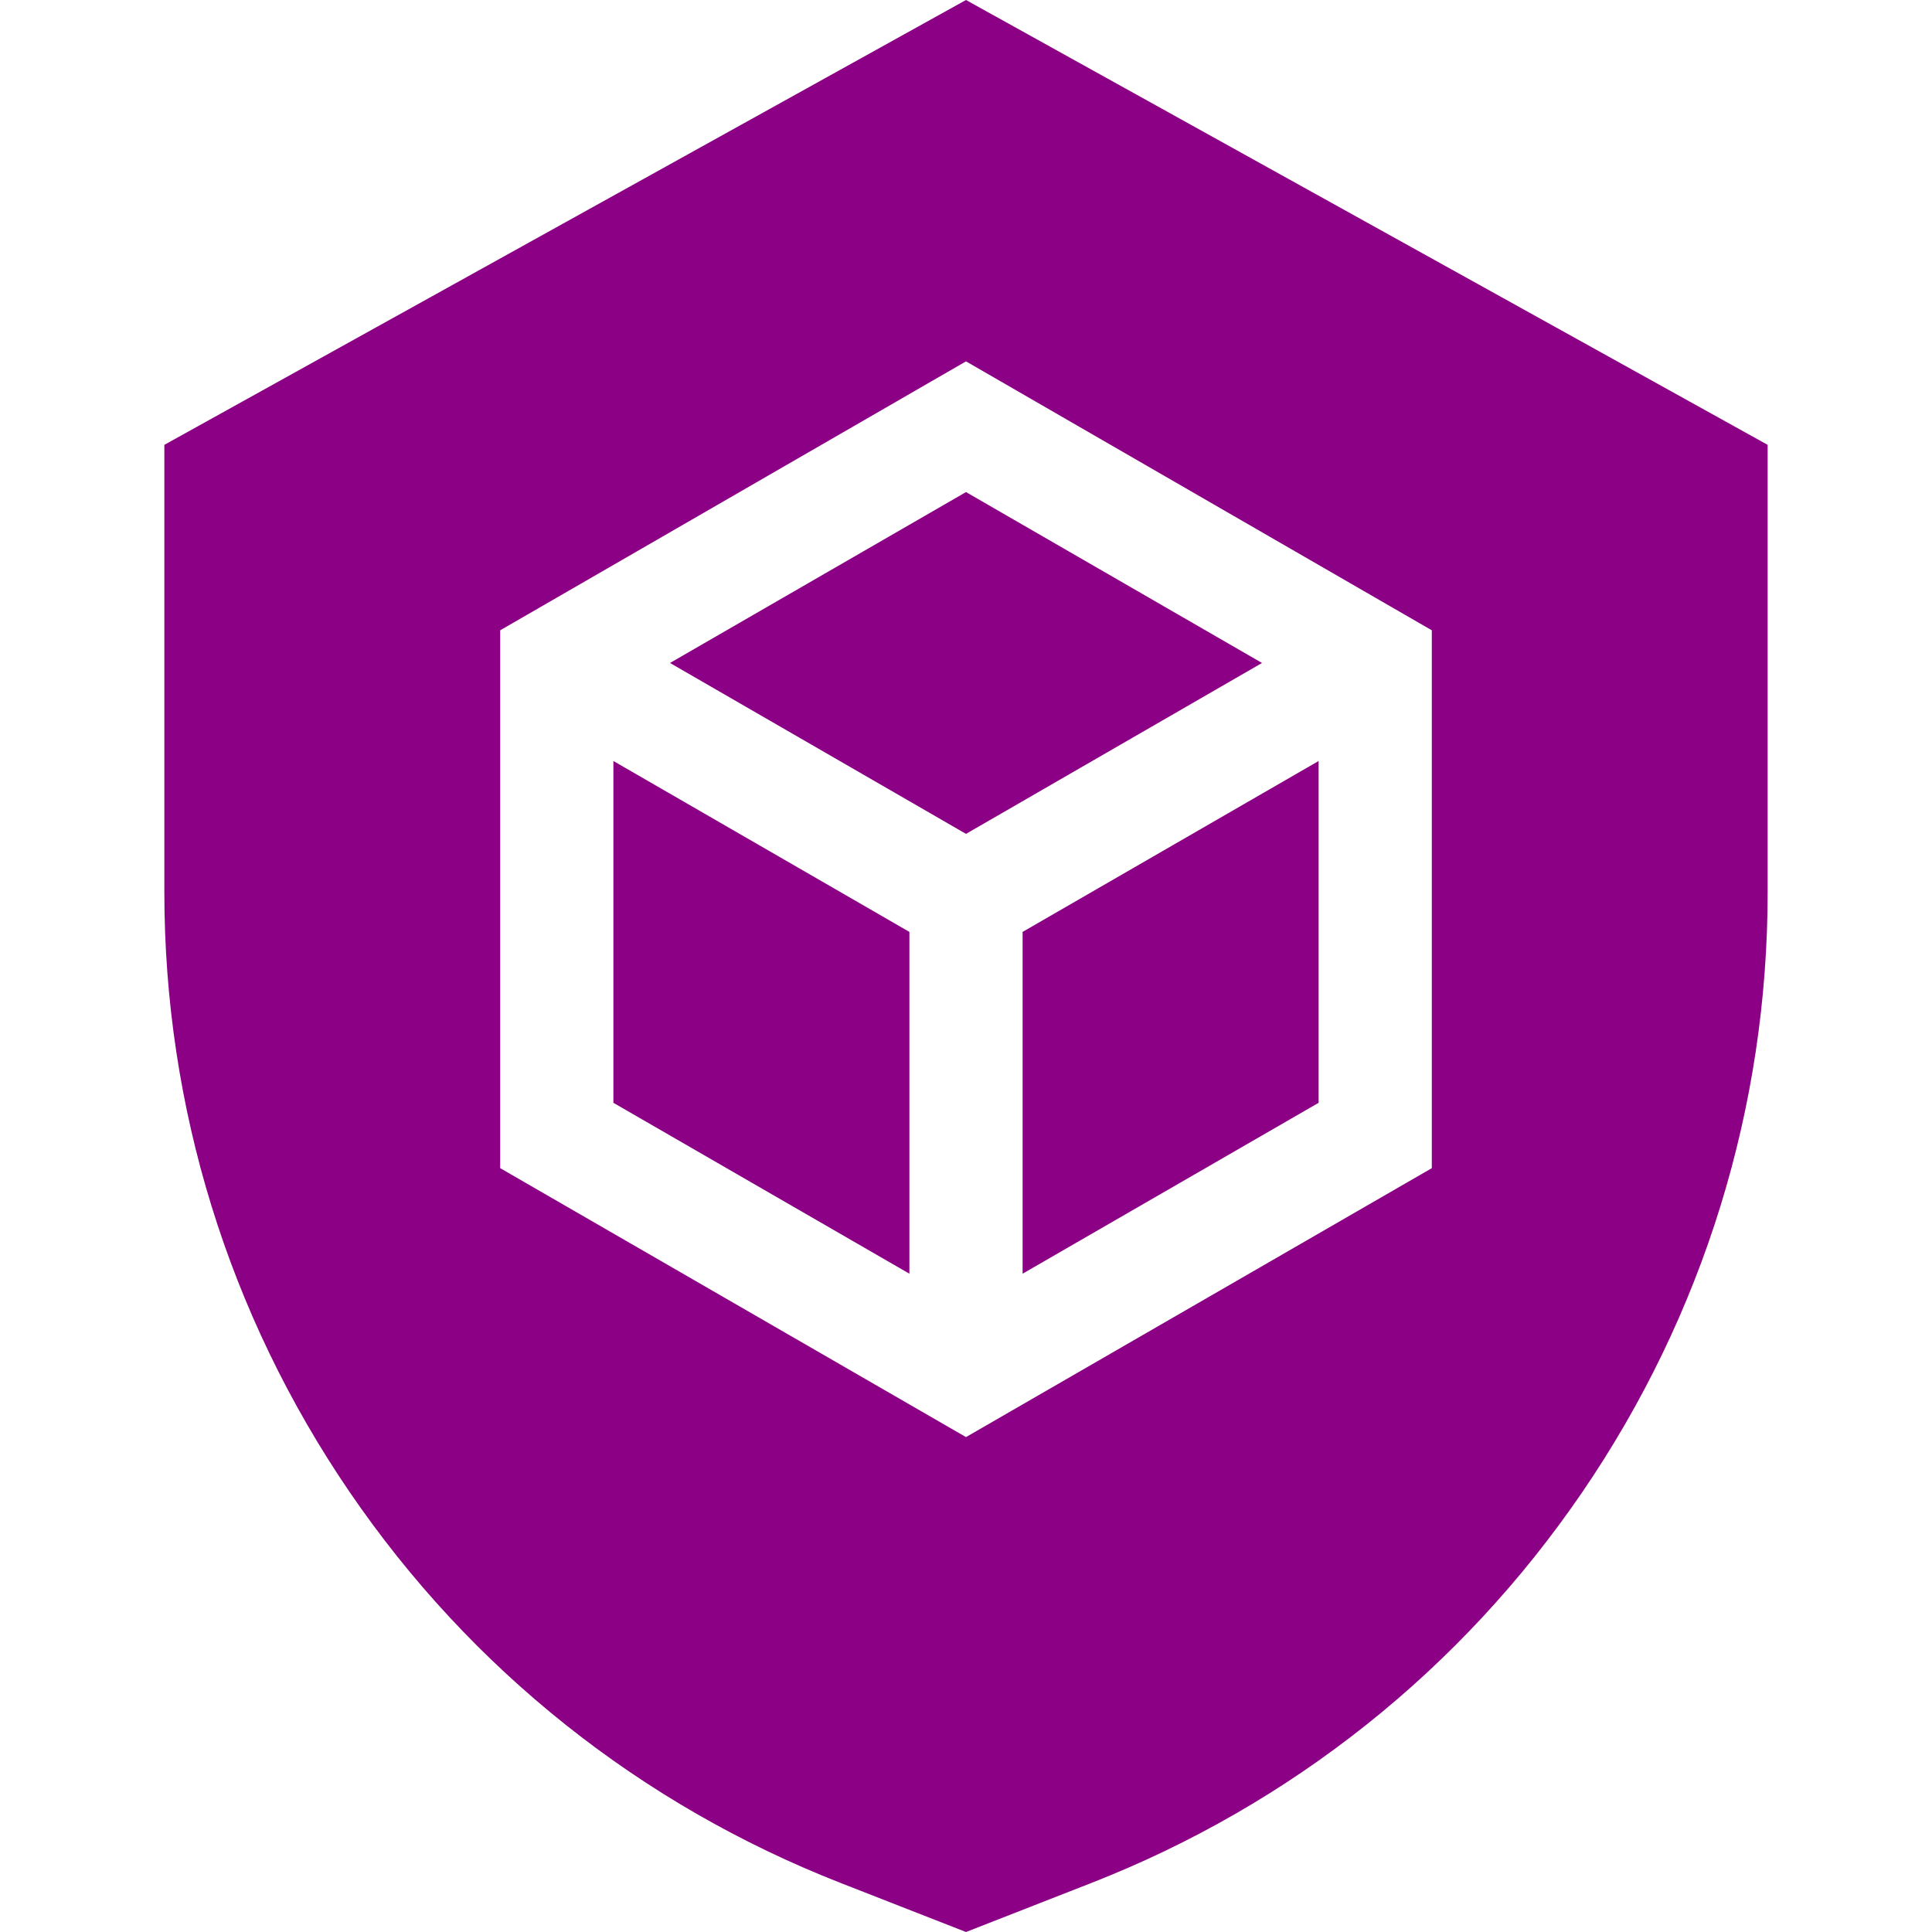
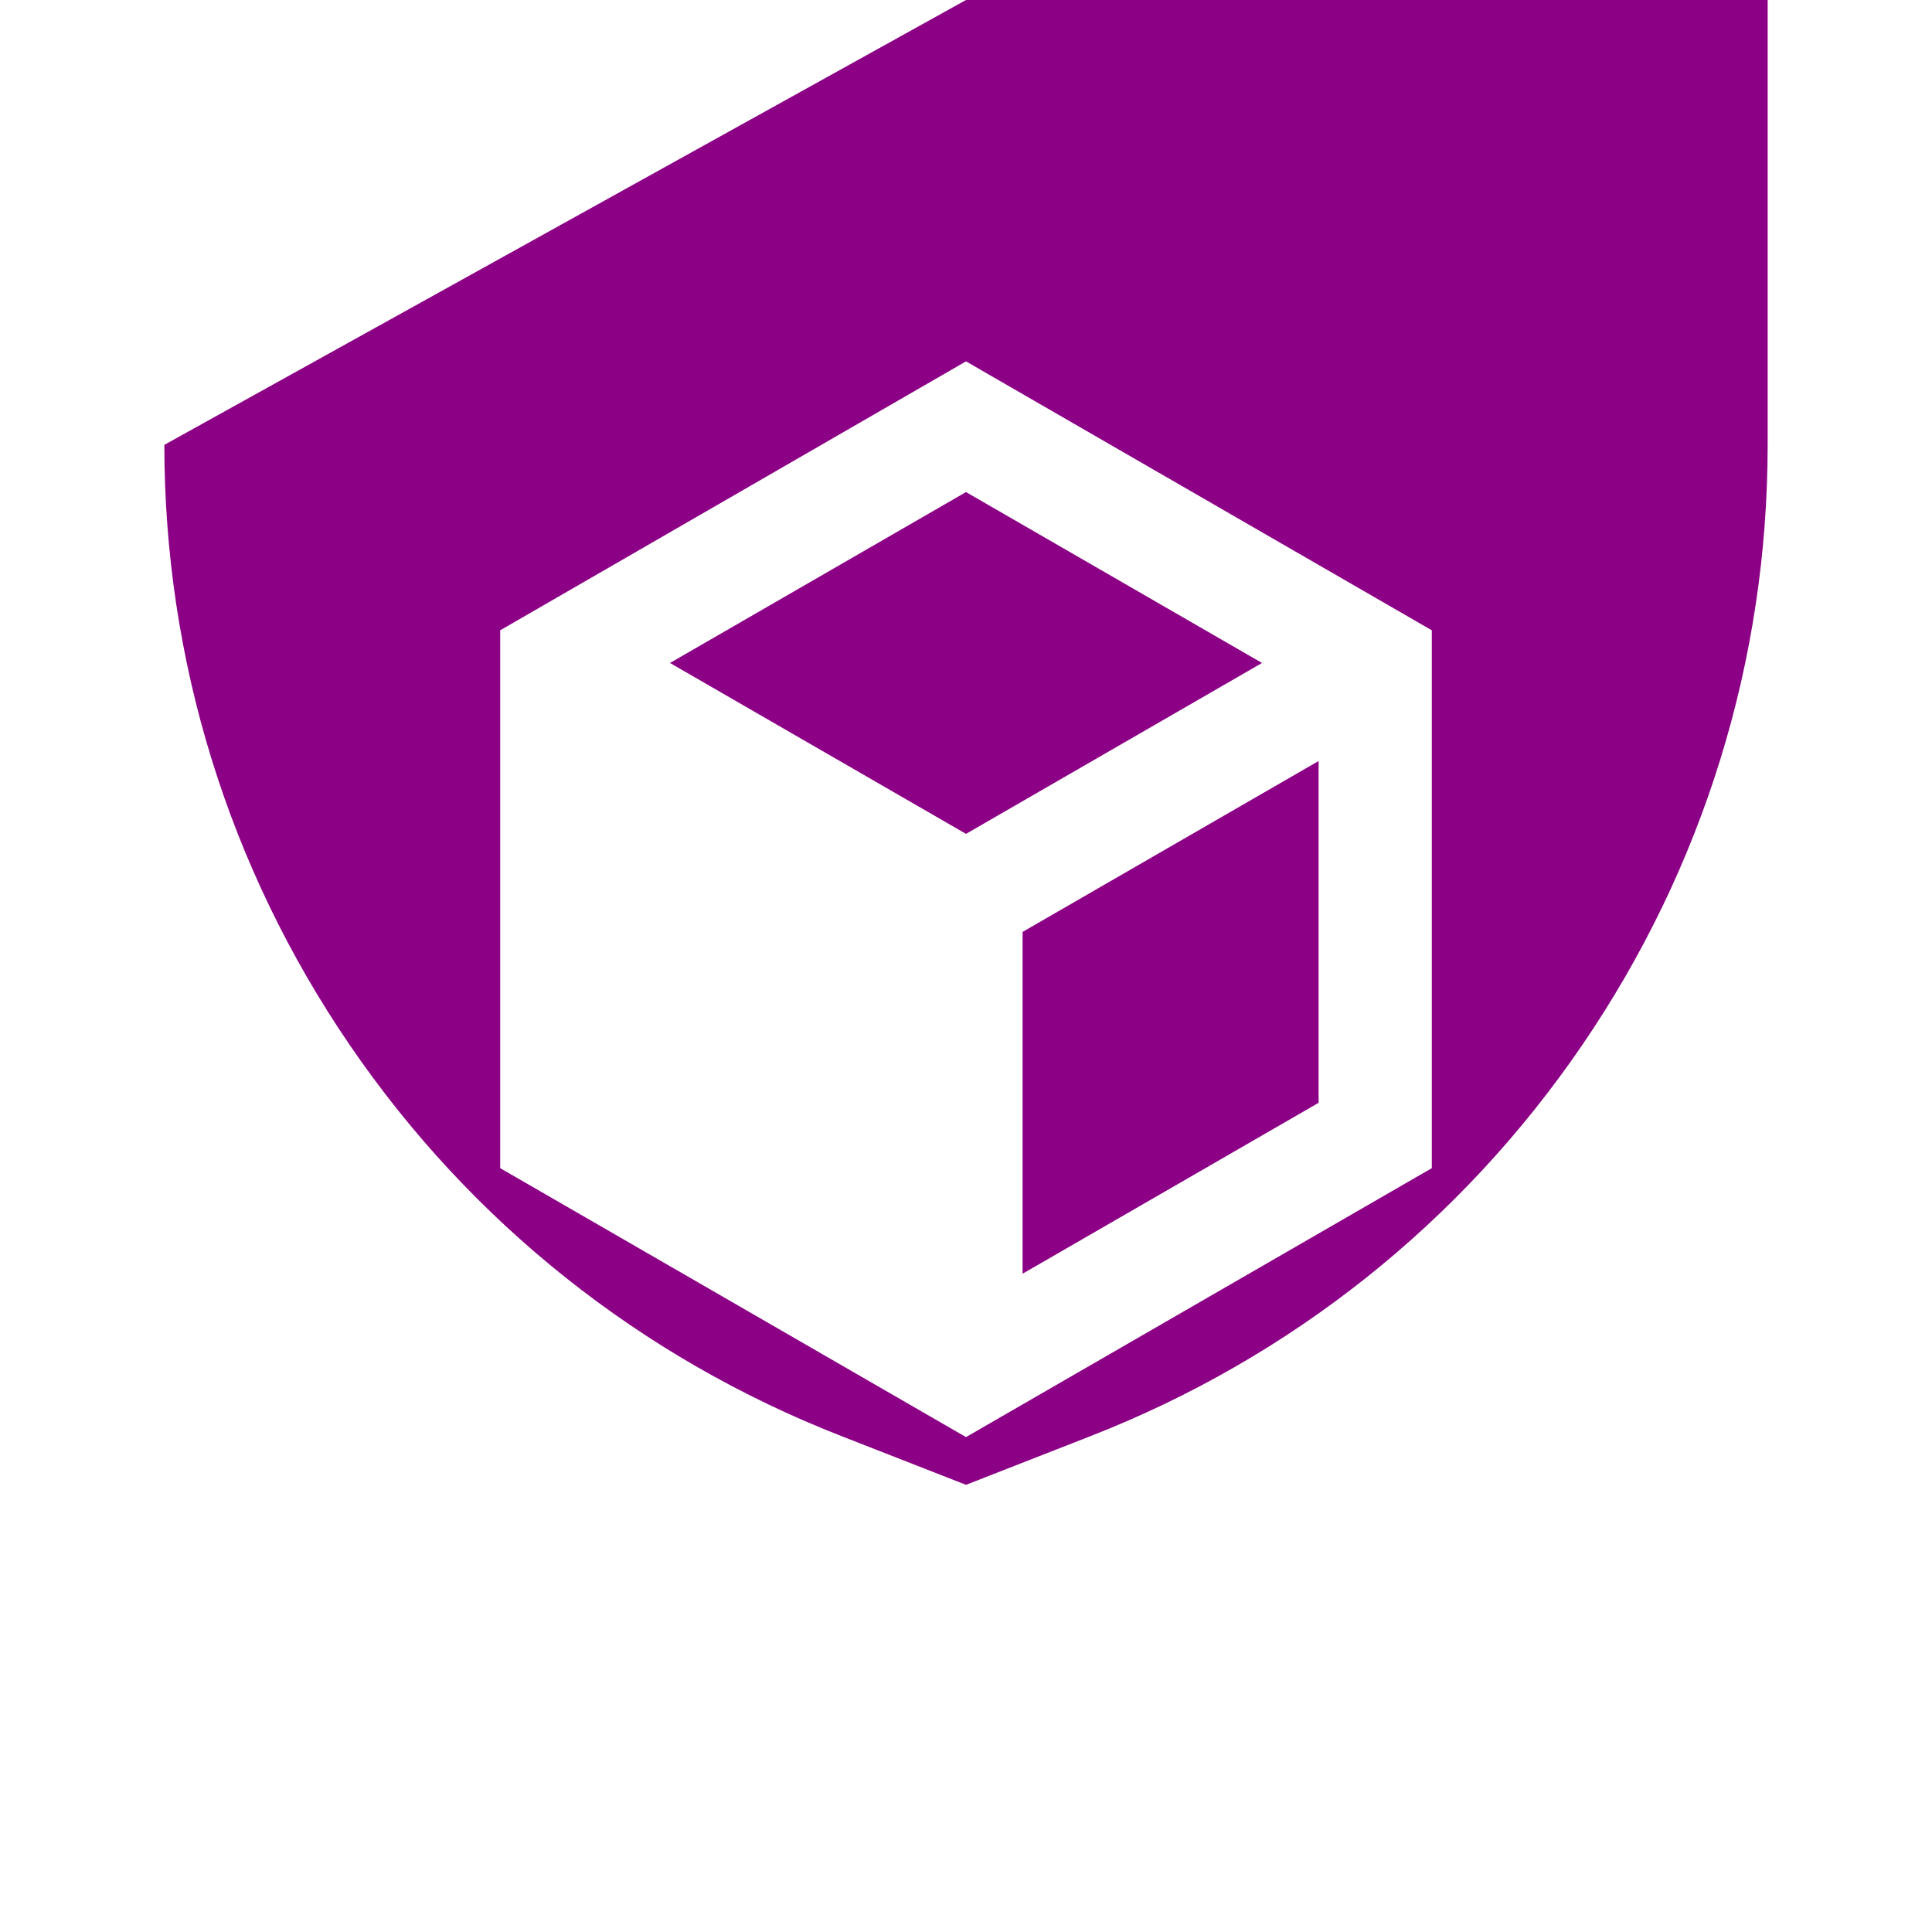
<svg xmlns="http://www.w3.org/2000/svg" id="Capa_1" enable-background="new 0 0 512 512" height="512" viewBox="0 0 512 512" width="512" data-img-url="/modules/blockreassurance/views/img/img_perso/securite.svg" class="svg replaced-svg">
  <g>
    <path d="m256 220.984 78.445-45.29-78.445-45.29-78.444 45.29z" style="fill: #8b0085;" />
    <path d="m271 246.965v90.579l78.444-45.29v-90.579z" style="fill: #8b0085;" />
-     <path d="m256 0-212.446 117.89v118.507c0 56.967 16.977 111.947 49.095 158.997s77.138 82.886 130.191 103.637l33.16 12.969 33.16-12.969c53.054-20.751 98.073-56.587 130.191-103.637 32.118-47.049 49.094-102.03 49.094-158.997v-118.507zm123.444 309.575-123.444 71.27-123.444-71.271v-142.54l123.444-71.27 123.444 71.271z" style="fill: #8b0085;" />
-     <path d="m241 246.965-78.444-45.29v90.579l78.444 45.29z" style="fill: #8b0085;" />
+     <path d="m256 0-212.446 117.89c0 56.967 16.977 111.947 49.095 158.997s77.138 82.886 130.191 103.637l33.16 12.969 33.16-12.969c53.054-20.751 98.073-56.587 130.191-103.637 32.118-47.049 49.094-102.03 49.094-158.997v-118.507zm123.444 309.575-123.444 71.27-123.444-71.271v-142.54l123.444-71.27 123.444 71.271z" style="fill: #8b0085;" />
  </g>
</svg>